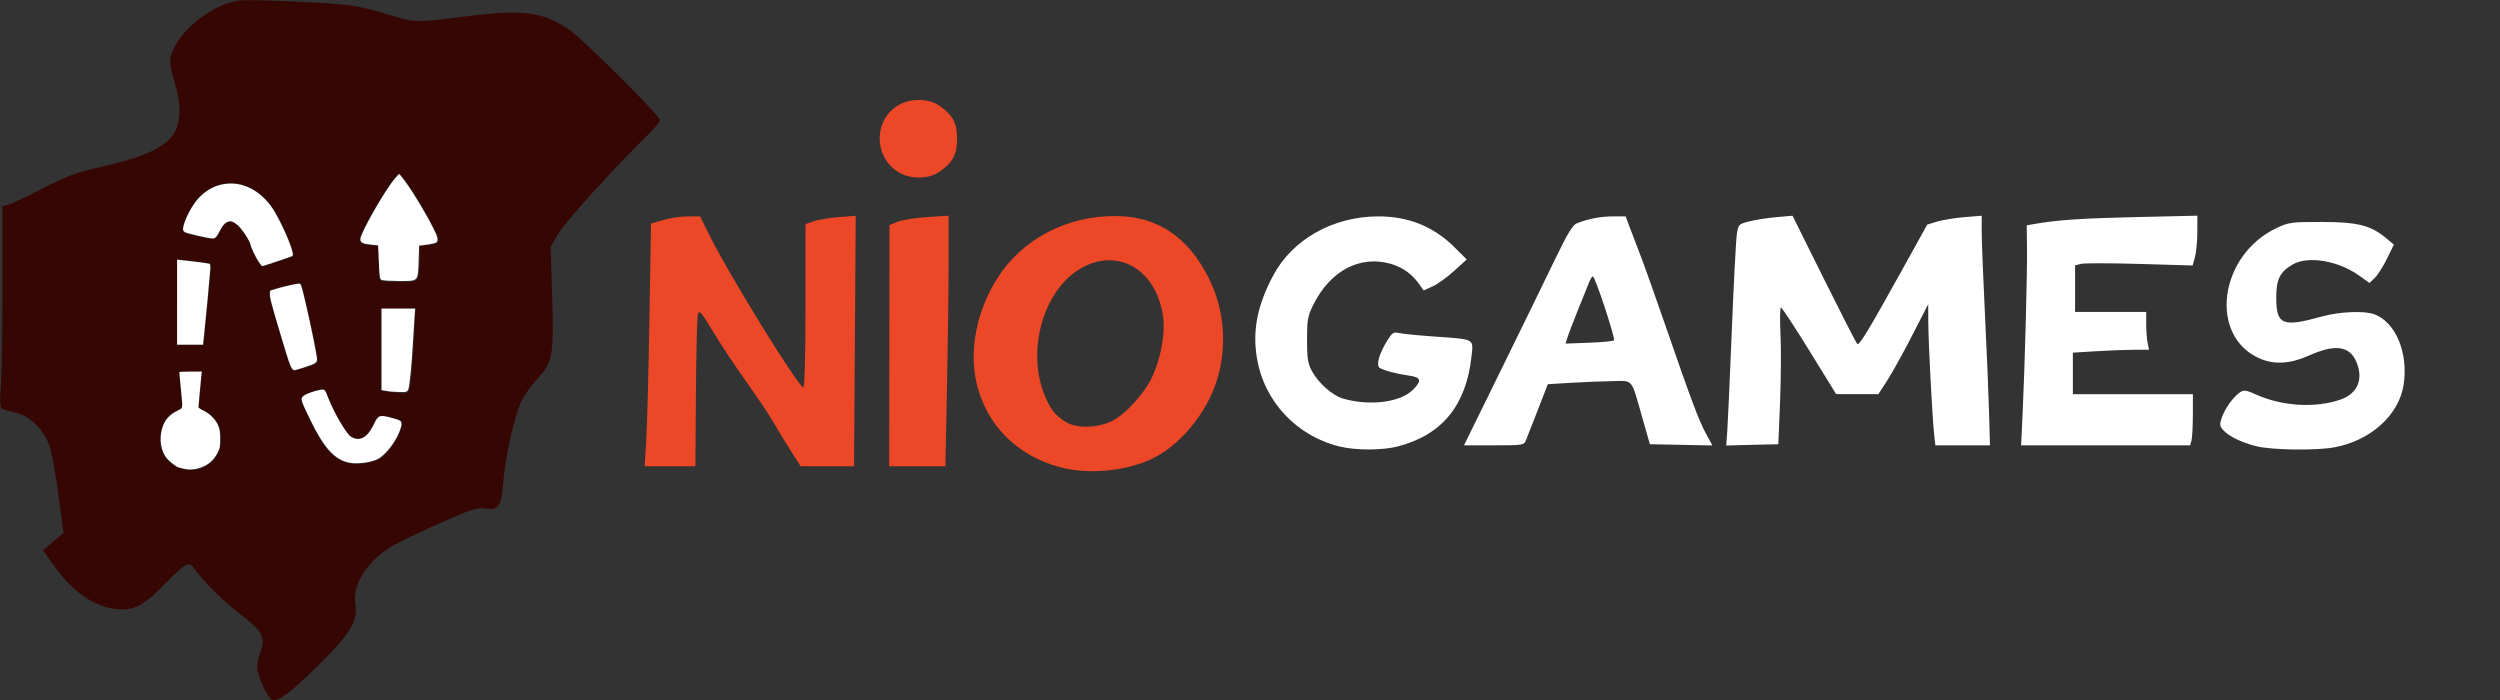
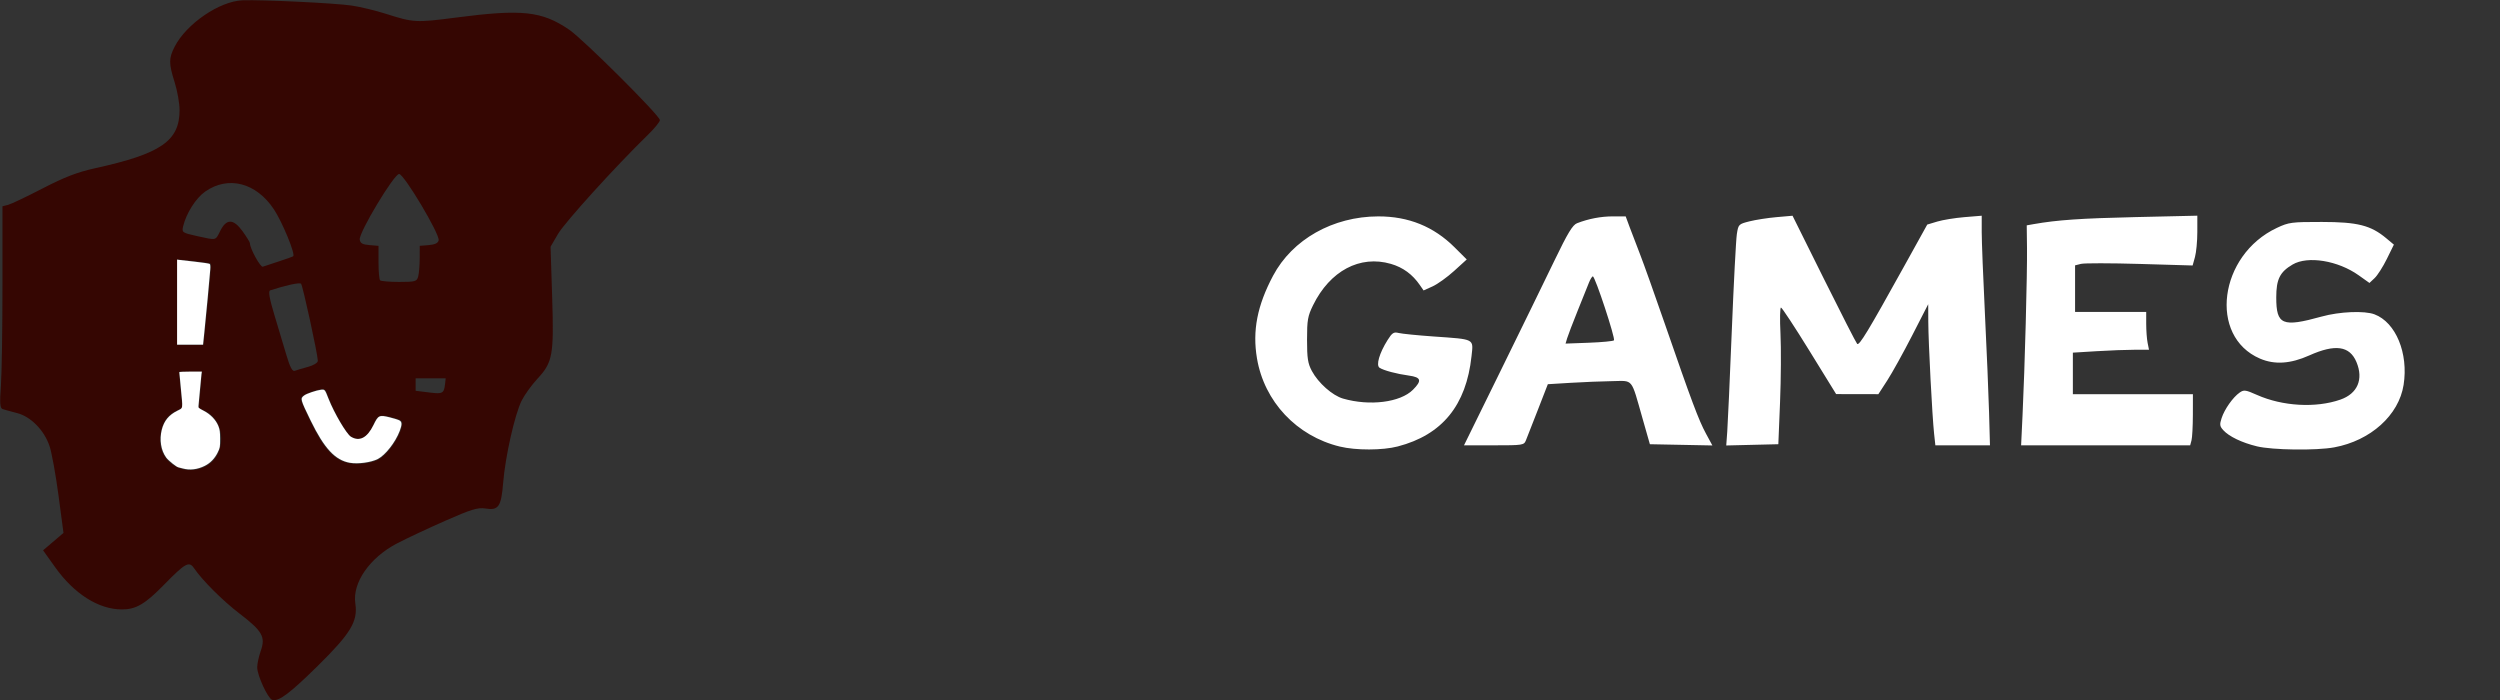
<svg xmlns="http://www.w3.org/2000/svg" xmlns:ns1="http://sodipodi.sourceforge.net/DTD/sodipodi-0.dtd" xmlns:ns2="http://www.inkscape.org/namespaces/inkscape" width="250" height="70" version="1.1" viewBox="0 0 250 70" xml:space="preserve" id="svg3" ns1:docname="logo-light.svg" ns2:version="1.3.2 (091e20ef0f, 2023-11-25, custom)">
  <rect x="0" y="0" width="250" height="70" fill="#333333" stroke="none" />
  <defs id="defs3" />
  <ns1:namedview id="namedview3" pagecolor="#979797" bordercolor="#000000" borderopacity="0.25" ns2:showpageshadow="2" ns2:pageopacity="0.0" ns2:pagecheckerboard="0" ns2:deskcolor="#d1d1d1" ns2:zoom="6.6864018" ns2:cx="33.575607" ns2:cy="32.30437" ns2:window-width="1920" ns2:window-height="1008" ns2:window-x="0" ns2:window-y="0" ns2:window-maximized="1" ns2:current-layer="g2" />
  <g transform="matrix(.916 0 0 .916 -18.404 -20.145)" id="g3">
    <g transform="matrix(1.001 0 0 1.001 -14.074 -13.592)" id="g2">
-       <path d="m149.76 86.51c-4.766-1.265-8.122-4.677-9.152-9.305-0.788-3.543 0.067-7.785 2.276-11.281 2.688-4.256 7.467-6.798 12.808-6.813 4.618-0.013 7.976 2.204 10.278 6.787 1.714 3.412 2.027 7.487 0.859 11.186-1.157 3.663-4.162 7.216-7.278 8.607-2.864 1.278-6.82 1.61-9.791 0.821zm5.714-5.081c1.374-0.701 3.326-2.812 4.207-4.55 0.964-1.903 1.541-4.794 1.319-6.617-0.603-4.973-4.47-7.59-8.462-5.728-4.3 2.007-6.511 8.675-4.588 13.841 0.64 1.72 1.33 2.602 2.562 3.274 1.209 0.66 3.429 0.561 4.963-0.221zm-50.867 2.261c0.094-1.492 0.25-7.446 0.348-13.232l0.177-10.52 1.328-0.394c0.73-0.217 1.935-0.394 2.677-0.394h1.349l0.98 1.98c2.119 4.282 9.438 16.172 10.273 16.688 0.143 0.088 0.241-3.51 0.241-8.837v-8.986l0.86-0.308c0.473-0.17 1.705-0.376 2.738-0.458l1.878-0.15-0.056 8.7c-0.031 4.785-0.072 10.933-0.092 13.661l-0.036 4.961h-5.824l-1.135-1.786c-0.624-0.982-1.475-2.381-1.892-3.109-0.416-0.728-1.733-2.692-2.926-4.366-1.193-1.673-2.829-4.142-3.635-5.485-1.253-2.087-1.488-2.353-1.62-1.83-0.084 0.336-0.179 4.203-0.211 8.593l-0.057 7.982h-5.534zm26.516-10.439 0.017-13.15 0.891-0.364c0.49-0.2 1.941-0.432 3.224-0.515l2.333-0.151-4.4e-4 5.132c-2.5e-4 2.823-0.079 8.972-0.175 13.665l-0.175 8.533-6.132-1.5e-4zm1.178-18.825c-2.973-1.594-2.964-5.995 0.014-7.513 1.293-0.66 3.139-0.602 4.217 0.132 1.502 1.022 1.982 1.902 1.982 3.638s-0.479 2.615-1.982 3.638c-1.096 0.746-2.951 0.792-4.232 0.105z" fill="#ec4726" id="path1" />
-       <path d="m 63.808,111.87 c -0.476,-0.169 -1.621,-2.663 -1.625,-3.538 -0.001,-0.382 0.174,-1.195 0.39,-1.807 0.535,-1.516 0.172,-2.152 -2.314,-4.056 -1.845,-1.413 -4.047,-3.609 -4.971,-4.958 -0.541,-0.789 -0.942,-0.566 -3.284,1.829 -2.041,2.087 -3.045,2.675 -4.566,2.675 -2.548,0 -5.213,-1.684 -7.3,-4.613 l -1.308,-1.835 2.225,-1.897 -0.545,-4.103 c -0.3,-2.256 -0.74,-4.676 -0.979,-5.376 -0.592,-1.737 -2.043,-3.209 -3.543,-3.593 -0.655,-0.168 -1.357,-0.362 -1.56,-0.431 -0.298,-0.101 -0.336,-0.597 -0.198,-2.541 0.094,-1.328 0.171,-6.278 0.171,-10.998 v -8.583 l 0.595,-0.148 c 0.327,-0.081 2.024,-0.887 3.77,-1.791 2.423,-1.254 3.802,-1.781 5.821,-2.228 7.117,-1.573 9.128,-2.965 9.128,-6.318 0,-0.729 -0.237,-2.08 -0.526,-3.003 -0.659,-2.101 -0.661,-2.638 -0.014,-3.905 1.278,-2.504 4.896,-4.977 7.419,-5.07 2.13,-0.078 10.142,0.309 11.906,0.576 0.946,0.143 2.613,0.545 3.704,0.893 3.044,0.971 3.291,0.984 7.673,0.413 7.192,-0.938 9.344,-0.707 12.328,1.322 1.536,1.044 9.897,9.378 9.897,9.864 0,0.185 -0.608,0.926 -1.351,1.649 -3.451,3.355 -9.03,9.507 -9.762,10.765 l -0.813,1.396 0.173,5.424 c 0.204,6.394 0.065,7.175 -1.594,8.961 -0.626,0.674 -1.401,1.745 -1.722,2.38 -0.749,1.482 -1.793,6.101 -2.025,8.961 -0.214,2.632 -0.501,3.052 -1.931,2.823 -0.831,-0.133 -1.556,0.088 -4.413,1.349 -1.88,0.829 -4.228,1.931 -5.218,2.448 -3.005,1.57 -4.901,4.303 -4.561,6.572 0.29,1.934 -0.497,3.242 -4.07,6.766 -3.109,3.066 -4.324,3.97 -5.008,3.727 z M 56.819,86.243 c 2.008,-1.271 1.884,-4.716 -0.209,-5.799 l -0.799,-0.413 0.179,-1.972 0.179,-1.972 h -2.516 l 0.184,1.967 0.184,1.967 -0.81,0.419 c -1.039,0.537 -1.613,1.66 -1.613,3.155 0,2.614 2.93,4.101 5.222,2.65 z m 18.595,-0.594 c 0.953,-0.507 2.223,-2.284 2.52,-3.525 0.155,-0.646 0.08,-0.734 -0.846,-0.991 -1.56,-0.433 -1.776,-0.359 -2.252,0.772 -0.572,1.362 -1.52,1.838 -2.448,1.23 -0.56,-0.367 -2.048,-3.057 -2.635,-4.763 -0.127,-0.368 -0.332,-0.45 -0.816,-0.329 -1.3,0.326 -1.994,0.682 -1.994,1.023 0,0.192 0.566,1.472 1.257,2.845 1.597,3.171 2.825,4.227 4.92,4.227 0.829,0 1.737,-0.194 2.295,-0.491 z m 3.538,-8.836 c 0.098,-0.91 0.252,-2.993 0.343,-4.63 l 0.165,-2.977 h -3.785 v 8.962 l 0.86,0.107 c 2.337,0.29 2.222,0.36 2.418,-1.462 z m -11.232,-1.252 c 0.608,-0.164 1.075,-0.451 1.075,-0.66 0,-0.663 -1.64,-8.202 -1.829,-8.407 -0.15,-0.163 -1.667,0.164 -3.375,0.726 -0.217,0.071 -0.076,0.88 0.471,2.698 0.429,1.428 1.023,3.409 1.319,4.404 0.384,1.288 0.643,1.768 0.902,1.668 0.199,-0.077 0.846,-0.269 1.438,-0.429 z m -11.257,-3.775 c 0.587,-5.758 0.727,-7.394 0.64,-7.481 -0.055,-0.055 -0.899,-0.182 -1.877,-0.282 l -1.777,-0.182 v 9.334 h 2.872 z m 23.278,-6.085 c 0.088,-0.327 0.161,-1.213 0.163,-1.968 l 0.004,-1.373 0.99,-0.082 c 0.672,-0.056 1.017,-0.224 1.074,-0.524 0.129,-0.68 -3.779,-7.231 -4.313,-7.231 -0.554,0 -4.382,6.37 -4.293,7.144 0.047,0.407 0.29,0.548 1.053,0.611 l 0.992,0.082 v 1.792 c 0,0.986 0.079,1.871 0.176,1.968 0.097,0.097 1.036,0.176 2.086,0.176 1.756,0 1.922,-0.048 2.069,-0.595 z m -15.179,-1.651 c 0.8,-0.259 1.497,-0.507 1.549,-0.551 0.26,-0.222 -1.197,-3.759 -2.114,-5.132 -1.939,-2.904 -4.971,-3.683 -7.49,-1.924 -1.011,0.706 -2.07,2.377 -2.403,3.793 -0.155,0.659 -0.093,0.703 1.51,1.057 2.163,0.478 2,0.514 2.533,-0.554 0.679,-1.361 1.435,-1.354 2.433,0.023 0.444,0.613 0.807,1.201 0.807,1.306 0,0.575 1.148,2.663 1.41,2.566 0.17,-0.063 0.964,-0.326 1.765,-0.585 z" fill="#350602" id="path2" ns1:nodetypes="ccccccscccscscssccccsccccsscscccsscccsccccccscccccccscccccccccscscccscccscccsccsccccccccccccccccssccsssccccccccccsccc" />
+       <path d="m 63.808,111.87 c -0.476,-0.169 -1.621,-2.663 -1.625,-3.538 -0.001,-0.382 0.174,-1.195 0.39,-1.807 0.535,-1.516 0.172,-2.152 -2.314,-4.056 -1.845,-1.413 -4.047,-3.609 -4.971,-4.958 -0.541,-0.789 -0.942,-0.566 -3.284,1.829 -2.041,2.087 -3.045,2.675 -4.566,2.675 -2.548,0 -5.213,-1.684 -7.3,-4.613 l -1.308,-1.835 2.225,-1.897 -0.545,-4.103 c -0.3,-2.256 -0.74,-4.676 -0.979,-5.376 -0.592,-1.737 -2.043,-3.209 -3.543,-3.593 -0.655,-0.168 -1.357,-0.362 -1.56,-0.431 -0.298,-0.101 -0.336,-0.597 -0.198,-2.541 0.094,-1.328 0.171,-6.278 0.171,-10.998 v -8.583 l 0.595,-0.148 c 0.327,-0.081 2.024,-0.887 3.77,-1.791 2.423,-1.254 3.802,-1.781 5.821,-2.228 7.117,-1.573 9.128,-2.965 9.128,-6.318 0,-0.729 -0.237,-2.08 -0.526,-3.003 -0.659,-2.101 -0.661,-2.638 -0.014,-3.905 1.278,-2.504 4.896,-4.977 7.419,-5.07 2.13,-0.078 10.142,0.309 11.906,0.576 0.946,0.143 2.613,0.545 3.704,0.893 3.044,0.971 3.291,0.984 7.673,0.413 7.192,-0.938 9.344,-0.707 12.328,1.322 1.536,1.044 9.897,9.378 9.897,9.864 0,0.185 -0.608,0.926 -1.351,1.649 -3.451,3.355 -9.03,9.507 -9.762,10.765 l -0.813,1.396 0.173,5.424 c 0.204,6.394 0.065,7.175 -1.594,8.961 -0.626,0.674 -1.401,1.745 -1.722,2.38 -0.749,1.482 -1.793,6.101 -2.025,8.961 -0.214,2.632 -0.501,3.052 -1.931,2.823 -0.831,-0.133 -1.556,0.088 -4.413,1.349 -1.88,0.829 -4.228,1.931 -5.218,2.448 -3.005,1.57 -4.901,4.303 -4.561,6.572 0.29,1.934 -0.497,3.242 -4.07,6.766 -3.109,3.066 -4.324,3.97 -5.008,3.727 z M 56.819,86.243 c 2.008,-1.271 1.884,-4.716 -0.209,-5.799 l -0.799,-0.413 0.179,-1.972 0.179,-1.972 h -2.516 l 0.184,1.967 0.184,1.967 -0.81,0.419 c -1.039,0.537 -1.613,1.66 -1.613,3.155 0,2.614 2.93,4.101 5.222,2.65 z m 18.595,-0.594 c 0.953,-0.507 2.223,-2.284 2.52,-3.525 0.155,-0.646 0.08,-0.734 -0.846,-0.991 -1.56,-0.433 -1.776,-0.359 -2.252,0.772 -0.572,1.362 -1.52,1.838 -2.448,1.23 -0.56,-0.367 -2.048,-3.057 -2.635,-4.763 -0.127,-0.368 -0.332,-0.45 -0.816,-0.329 -1.3,0.326 -1.994,0.682 -1.994,1.023 0,0.192 0.566,1.472 1.257,2.845 1.597,3.171 2.825,4.227 4.92,4.227 0.829,0 1.737,-0.194 2.295,-0.491 z m 3.538,-8.836 c 0.098,-0.91 0.252,-2.993 0.343,-4.63 l 0.165,-2.977 v 8.962 l 0.86,0.107 c 2.337,0.29 2.222,0.36 2.418,-1.462 z m -11.232,-1.252 c 0.608,-0.164 1.075,-0.451 1.075,-0.66 0,-0.663 -1.64,-8.202 -1.829,-8.407 -0.15,-0.163 -1.667,0.164 -3.375,0.726 -0.217,0.071 -0.076,0.88 0.471,2.698 0.429,1.428 1.023,3.409 1.319,4.404 0.384,1.288 0.643,1.768 0.902,1.668 0.199,-0.077 0.846,-0.269 1.438,-0.429 z m -11.257,-3.775 c 0.587,-5.758 0.727,-7.394 0.64,-7.481 -0.055,-0.055 -0.899,-0.182 -1.877,-0.282 l -1.777,-0.182 v 9.334 h 2.872 z m 23.278,-6.085 c 0.088,-0.327 0.161,-1.213 0.163,-1.968 l 0.004,-1.373 0.99,-0.082 c 0.672,-0.056 1.017,-0.224 1.074,-0.524 0.129,-0.68 -3.779,-7.231 -4.313,-7.231 -0.554,0 -4.382,6.37 -4.293,7.144 0.047,0.407 0.29,0.548 1.053,0.611 l 0.992,0.082 v 1.792 c 0,0.986 0.079,1.871 0.176,1.968 0.097,0.097 1.036,0.176 2.086,0.176 1.756,0 1.922,-0.048 2.069,-0.595 z m -15.179,-1.651 c 0.8,-0.259 1.497,-0.507 1.549,-0.551 0.26,-0.222 -1.197,-3.759 -2.114,-5.132 -1.939,-2.904 -4.971,-3.683 -7.49,-1.924 -1.011,0.706 -2.07,2.377 -2.403,3.793 -0.155,0.659 -0.093,0.703 1.51,1.057 2.163,0.478 2,0.514 2.533,-0.554 0.679,-1.361 1.435,-1.354 2.433,0.023 0.444,0.613 0.807,1.201 0.807,1.306 0,0.575 1.148,2.663 1.41,2.566 0.17,-0.063 0.964,-0.326 1.765,-0.585 z" fill="#350602" id="path2" ns1:nodetypes="ccccccscccscscssccccsccccsscscccsscccsccccccscccccccscccccccccscscccscccscccsccsccccccccccccccccssccsssccccccccccsccc" />
      <path d="m 180.259,84.253 c -4.71,-1.141 -8.245,-4.902 -9.04,-9.617 -0.508,-3.012 0.025,-5.754 1.751,-9.008 2.106,-3.97 6.531,-6.468 11.476,-6.479 3.301,-0.007 6.048,1.107 8.326,3.377 l 1.325,1.32 -1.373,1.248 c -0.755,0.686 -1.815,1.447 -2.355,1.69 l -0.981,0.443 -0.404,-0.586 c -0.808,-1.173 -1.842,-1.93 -3.16,-2.313 -3.375,-0.981 -6.644,0.755 -8.487,4.508 -0.583,1.187 -0.658,1.618 -0.658,3.765 0,2.027 0.087,2.586 0.528,3.411 0.699,1.305 2.245,2.675 3.395,3.006 2.912,0.84 6.249,0.419 7.629,-0.961 0.999,-0.999 0.897,-1.362 -0.435,-1.545 -1.345,-0.184 -2.748,-0.557 -3.205,-0.852 -0.411,-0.265 -0.029,-1.591 0.87,-3.021 0.503,-0.799 0.675,-0.909 1.212,-0.774 0.345,0.086 2.055,0.258 3.801,0.381 4.565,0.322 4.351,0.211 4.144,2.147 -0.575,5.369 -3.203,8.585 -8.046,9.847 -1.659,0.432 -4.559,0.438 -6.312,0.013 z m 100.005,-0.029 c -1.636,-0.397 -3.036,-1.071 -3.663,-1.763 -0.383,-0.423 -0.408,-0.616 -0.176,-1.32 0.321,-0.973 1.235,-2.267 1.96,-2.774 0.468,-0.328 0.643,-0.305 1.893,0.251 2.796,1.243 6.418,1.448 9.097,0.514 1.874,-0.653 2.542,-2.213 1.756,-4.095 -0.74,-1.771 -2.316,-1.993 -5.147,-0.725 -2.053,0.92 -3.784,1.031 -5.378,0.345 -5.636,-2.424 -4.488,-11.286 1.845,-14.255 1.305,-0.612 1.593,-0.65 4.902,-0.647 3.899,0.003 5.336,0.366 7.026,1.777 l 0.833,0.696 -0.767,1.559 c -0.422,0.857 -1.022,1.798 -1.333,2.09 l -0.565,0.531 -1.171,-0.833 c -2.263,-1.609 -5.553,-2.148 -7.205,-1.181 -1.395,0.817 -1.788,1.608 -1.788,3.594 0,2.997 0.662,3.276 4.954,2.084 1.953,-0.542 4.663,-0.657 5.758,-0.243 2.328,0.879 3.717,4.245 3.177,7.694 -0.518,3.308 -3.601,6.083 -7.569,6.815 -1.965,0.362 -6.743,0.298 -8.438,-0.113 z m -82.447,-8.289 c 2.211,-4.5 4.846,-9.897 5.856,-11.993 1.439,-2.984 1.97,-3.861 2.453,-4.048 1.279,-0.495 2.6,-0.746 3.93,-0.747 l 1.374,-9.16e-4 0.425,1.152 c 0.234,0.633 0.745,1.97 1.136,2.97 0.391,1 1.616,4.437 2.722,7.637 2.899,8.387 3.68,10.471 4.47,11.929 l 0.702,1.297 -6.816,-0.134 -0.795,-2.788 c -1.287,-4.516 -0.972,-4.126 -3.314,-4.092 -1.103,0.016 -3.134,0.098 -4.513,0.182 l -2.507,0.152 -1.084,2.788 c -0.596,1.533 -1.184,3.034 -1.306,3.333 -0.214,0.528 -0.328,0.545 -3.488,0.545 h -3.266 z m 12.334,-3.268 c 0.184,-0.184 -2.055,-6.975 -2.3,-6.975 -0.085,0 -0.275,0.3 -0.421,0.667 -0.147,0.367 -0.705,1.758 -1.242,3.091 -0.536,1.333 -1.052,2.683 -1.145,2.998 l -0.17,0.574 2.556,-0.095 c 1.406,-0.052 2.631,-0.169 2.722,-0.26 z m 12.357,9.943 c 0.062,-0.838 0.284,-5.778 0.494,-10.978 0.21,-5.2 0.458,-9.946 0.551,-10.546 0.165,-1.068 0.194,-1.097 1.376,-1.396 0.664,-0.168 1.993,-0.374 2.953,-0.459 l 1.745,-0.153 3.421,6.883 c 1.882,3.786 3.514,6.977 3.627,7.092 0.224,0.227 1.19,-1.37 5.098,-8.42 l 2.546,-4.592 1.091,-0.328 c 0.6,-0.181 1.937,-0.398 2.97,-0.483 l 1.879,-0.154 v 1.789 c 0,0.984 0.158,5.009 0.352,8.945 0.193,3.936 0.396,8.766 0.45,10.733 l 0.098,3.576 h -5.955 l -0.138,-1.273 c -0.204,-1.882 -0.622,-9.909 -0.633,-12.165 l -0.009,-1.957 -1.748,3.41 c -0.962,1.876 -2.185,4.084 -2.718,4.907 l -0.97,1.497 -4.606,-0.009 -2.909,-4.716 c -1.6,-2.594 -2.998,-4.718 -3.106,-4.721 -0.108,-0.003 -0.133,1.276 -0.055,2.843 0.078,1.567 0.057,4.921 -0.046,7.455 l -0.188,4.606 -5.681,0.137 z m 32.206,-1.826 c 0.244,-5.103 0.519,-15.404 0.485,-18.178 l -0.03,-2.48 0.757,-0.134 c 2.562,-0.452 5.144,-0.63 11.121,-0.767 l 6.728,-0.154 -9.1e-4,1.795 c -7.4e-4,0.987 -0.116,2.209 -0.257,2.716 l -0.256,0.921 -5.765,-0.169 c -3.171,-0.093 -6.055,-0.096 -6.41,-0.007 l -0.645,0.162 v 5.082 h 7.758 v 1.303 c 0,0.717 0.068,1.644 0.152,2.061 l 0.152,0.758 h -1.568 c -0.863,0 -2.731,0.071 -4.152,0.158 l -2.583,0.158 v 4.533 h 13.092 l -0.004,2.243 c -0.002,1.233 -0.069,2.488 -0.149,2.788 l -0.146,0.545 h -18.437 z" style="fill:#ffffff" id="path1-6" />
-       <path style="fill:#ffffff;stroke:none;stroke-width:0.846;paint-order:stroke fill markers" d="m 38.161,27.972 c -0.214,-0.087 -0.232,-0.187 -0.304,-1.778 l -0.076,-1.686 -0.69,-0.071 c -0.85,-0.087 -1.082,-0.204 -1.082,-0.543 0,-0.6 2.51,-4.997 3.469,-6.078 l 0.409,-0.461 0.467,0.596 c 0.999,1.275 3.209,5.099 3.336,5.771 0.04,0.211 0.017,0.401 -0.055,0.473 -0.067,0.067 -0.489,0.172 -0.939,0.234 l -0.817,0.113 -0.053,1.566 c -0.069,2.044 0.003,1.972 -1.995,1.963 -0.793,-0.004 -1.545,-0.048 -1.67,-0.098 z" id="path9" transform="matrix(1.091,0,0,1.091,34.151,35.569)" />
-       <path style="fill:#ffffff;stroke:none;stroke-width:0.846;paint-order:stroke fill markers" d="m 38.917,39.11 c -0.174,-0.022 -0.424,-0.063 -0.555,-0.092 l -0.238,-0.052 v -4.069 -4.069 h 1.682 1.682 l -0.04,0.397 c -0.022,0.218 -0.093,1.348 -0.157,2.512 -0.153,2.77 -0.368,4.945 -0.517,5.223 -0.105,0.196 -0.206,0.221 -0.83,0.207 -0.391,-0.009 -0.853,-0.034 -1.027,-0.055 z" id="path10" transform="matrix(1.091,0,0,1.091,34.151,35.569)" />
      <path style="fill:#ffffff;stroke:none;stroke-width:0.598;paint-order:stroke fill markers" d="m 34.959,46.245 c -1.468,-0.259 -2.56,-1.435 -3.916,-4.214 -1.049,-2.151 -1.064,-2.209 -0.639,-2.526 0.237,-0.177 1.206,-0.505 1.65,-0.559 0.399,-0.048 0.396,-0.051 0.774,0.912 0.558,1.422 1.792,3.514 2.231,3.781 0.855,0.521 1.628,0.12 2.262,-1.174 0.481,-0.983 0.568,-1.022 1.644,-0.756 0.436,0.108 0.874,0.249 0.973,0.314 0.233,0.153 0.234,0.418 0.003,1.031 -0.426,1.133 -1.436,2.425 -2.198,2.814 -0.667,0.34 -1.982,0.518 -2.784,0.377 z" id="path11" transform="matrix(1.091,0,0,1.091,34.151,35.569)" />
-       <path style="fill:#ffffff;stroke:none;stroke-width:0.598;paint-order:stroke fill markers" d="m 29.169,36.81 c -0.202,-0.308 -0.331,-0.694 -1.12,-3.325 -0.956,-3.191 -1.106,-3.768 -1.077,-4.153 l 0.023,-0.3 0.71,-0.214 c 0.892,-0.269 2.152,-0.532 2.252,-0.47 0.127,0.079 0.214,0.376 0.629,2.163 0.513,2.206 1.083,5.034 1.083,5.372 0,0.202 -0.048,0.297 -0.206,0.409 -0.206,0.146 -1.827,0.686 -2.06,0.686 -0.068,0 -0.173,-0.076 -0.234,-0.168 z" id="path12" transform="matrix(1.091,0,0,1.091,34.151,35.569)" />
-       <path style="fill:#ffffff;stroke:none;stroke-width:0.598;paint-order:stroke fill markers" d="m 25.908,26.243 c -0.336,-0.488 -0.799,-1.439 -0.883,-1.812 -0.075,-0.335 -0.523,-1.076 -1,-1.652 -0.325,-0.393 -0.761,-0.682 -1.031,-0.682 -0.306,-1.7e-4 -0.658,0.271 -0.878,0.676 -0.52,0.959 -0.592,1.043 -0.897,1.042 -0.4,-6.86e-4 -2.543,-0.493 -2.758,-0.633 -0.103,-0.067 -0.179,-0.19 -0.179,-0.289 0,-0.479 0.498,-1.631 1.071,-2.48 0.899,-1.331 2.241,-2.083 3.714,-2.083 1.464,0 2.904,0.801 3.962,2.206 0.512,0.679 1.449,2.526 1.894,3.733 0.323,0.875 0.397,1.23 0.274,1.306 -0.103,0.063 -2.914,1.008 -3,1.008 -0.031,0 -0.161,-0.153 -0.29,-0.34 z" id="path13" transform="matrix(1.091,0,0,1.091,34.151,35.569)" />
      <path style="fill:#ffffff;stroke:none;stroke-width:0.598;paint-order:stroke fill markers" d="m 17.685,30.184 v -4.252 l 0.168,0.026 c 0.093,0.014 0.806,0.095 1.585,0.18 0.779,0.085 1.457,0.187 1.506,0.228 0.059,0.049 0.077,0.241 0.053,0.576 -0.046,0.655 -0.436,4.789 -0.595,6.309 L 20.278,34.436 H 18.981 17.685 Z" id="path14" transform="matrix(1.091,0,0,1.091,34.151,35.569)" />
      <path style="fill:#ffffff;stroke:none;stroke-width:0.598;paint-order:stroke fill markers" d="m 18.246,46.81 c -0.206,-0.057 -0.395,-0.105 -0.421,-0.107 -0.175,-0.012 -1.002,-0.674 -1.229,-0.983 -0.525,-0.715 -0.694,-1.788 -0.438,-2.786 0.227,-0.887 0.697,-1.46 1.546,-1.889 0.599,-0.303 0.567,-0.096 0.355,-2.272 -0.082,-0.843 -0.149,-1.558 -0.149,-1.589 -8e-5,-0.031 0.506,-0.056 1.125,-0.056 h 1.125 l -0.039,0.243 c -0.021,0.134 -0.091,0.866 -0.154,1.626 -0.063,0.761 -0.129,1.468 -0.146,1.572 -0.028,0.169 0.028,0.219 0.523,0.474 0.678,0.349 1.223,0.916 1.466,1.525 0.144,0.36 0.172,0.57 0.174,1.291 0.002,0.823 -0.009,0.884 -0.242,1.357 -0.296,0.601 -0.733,1.053 -1.286,1.331 -0.736,0.37 -1.497,0.46 -2.209,0.263 z" id="path15" transform="matrix(1.091,0,0,1.091,34.151,35.569)" />
    </g>
  </g>
</svg>